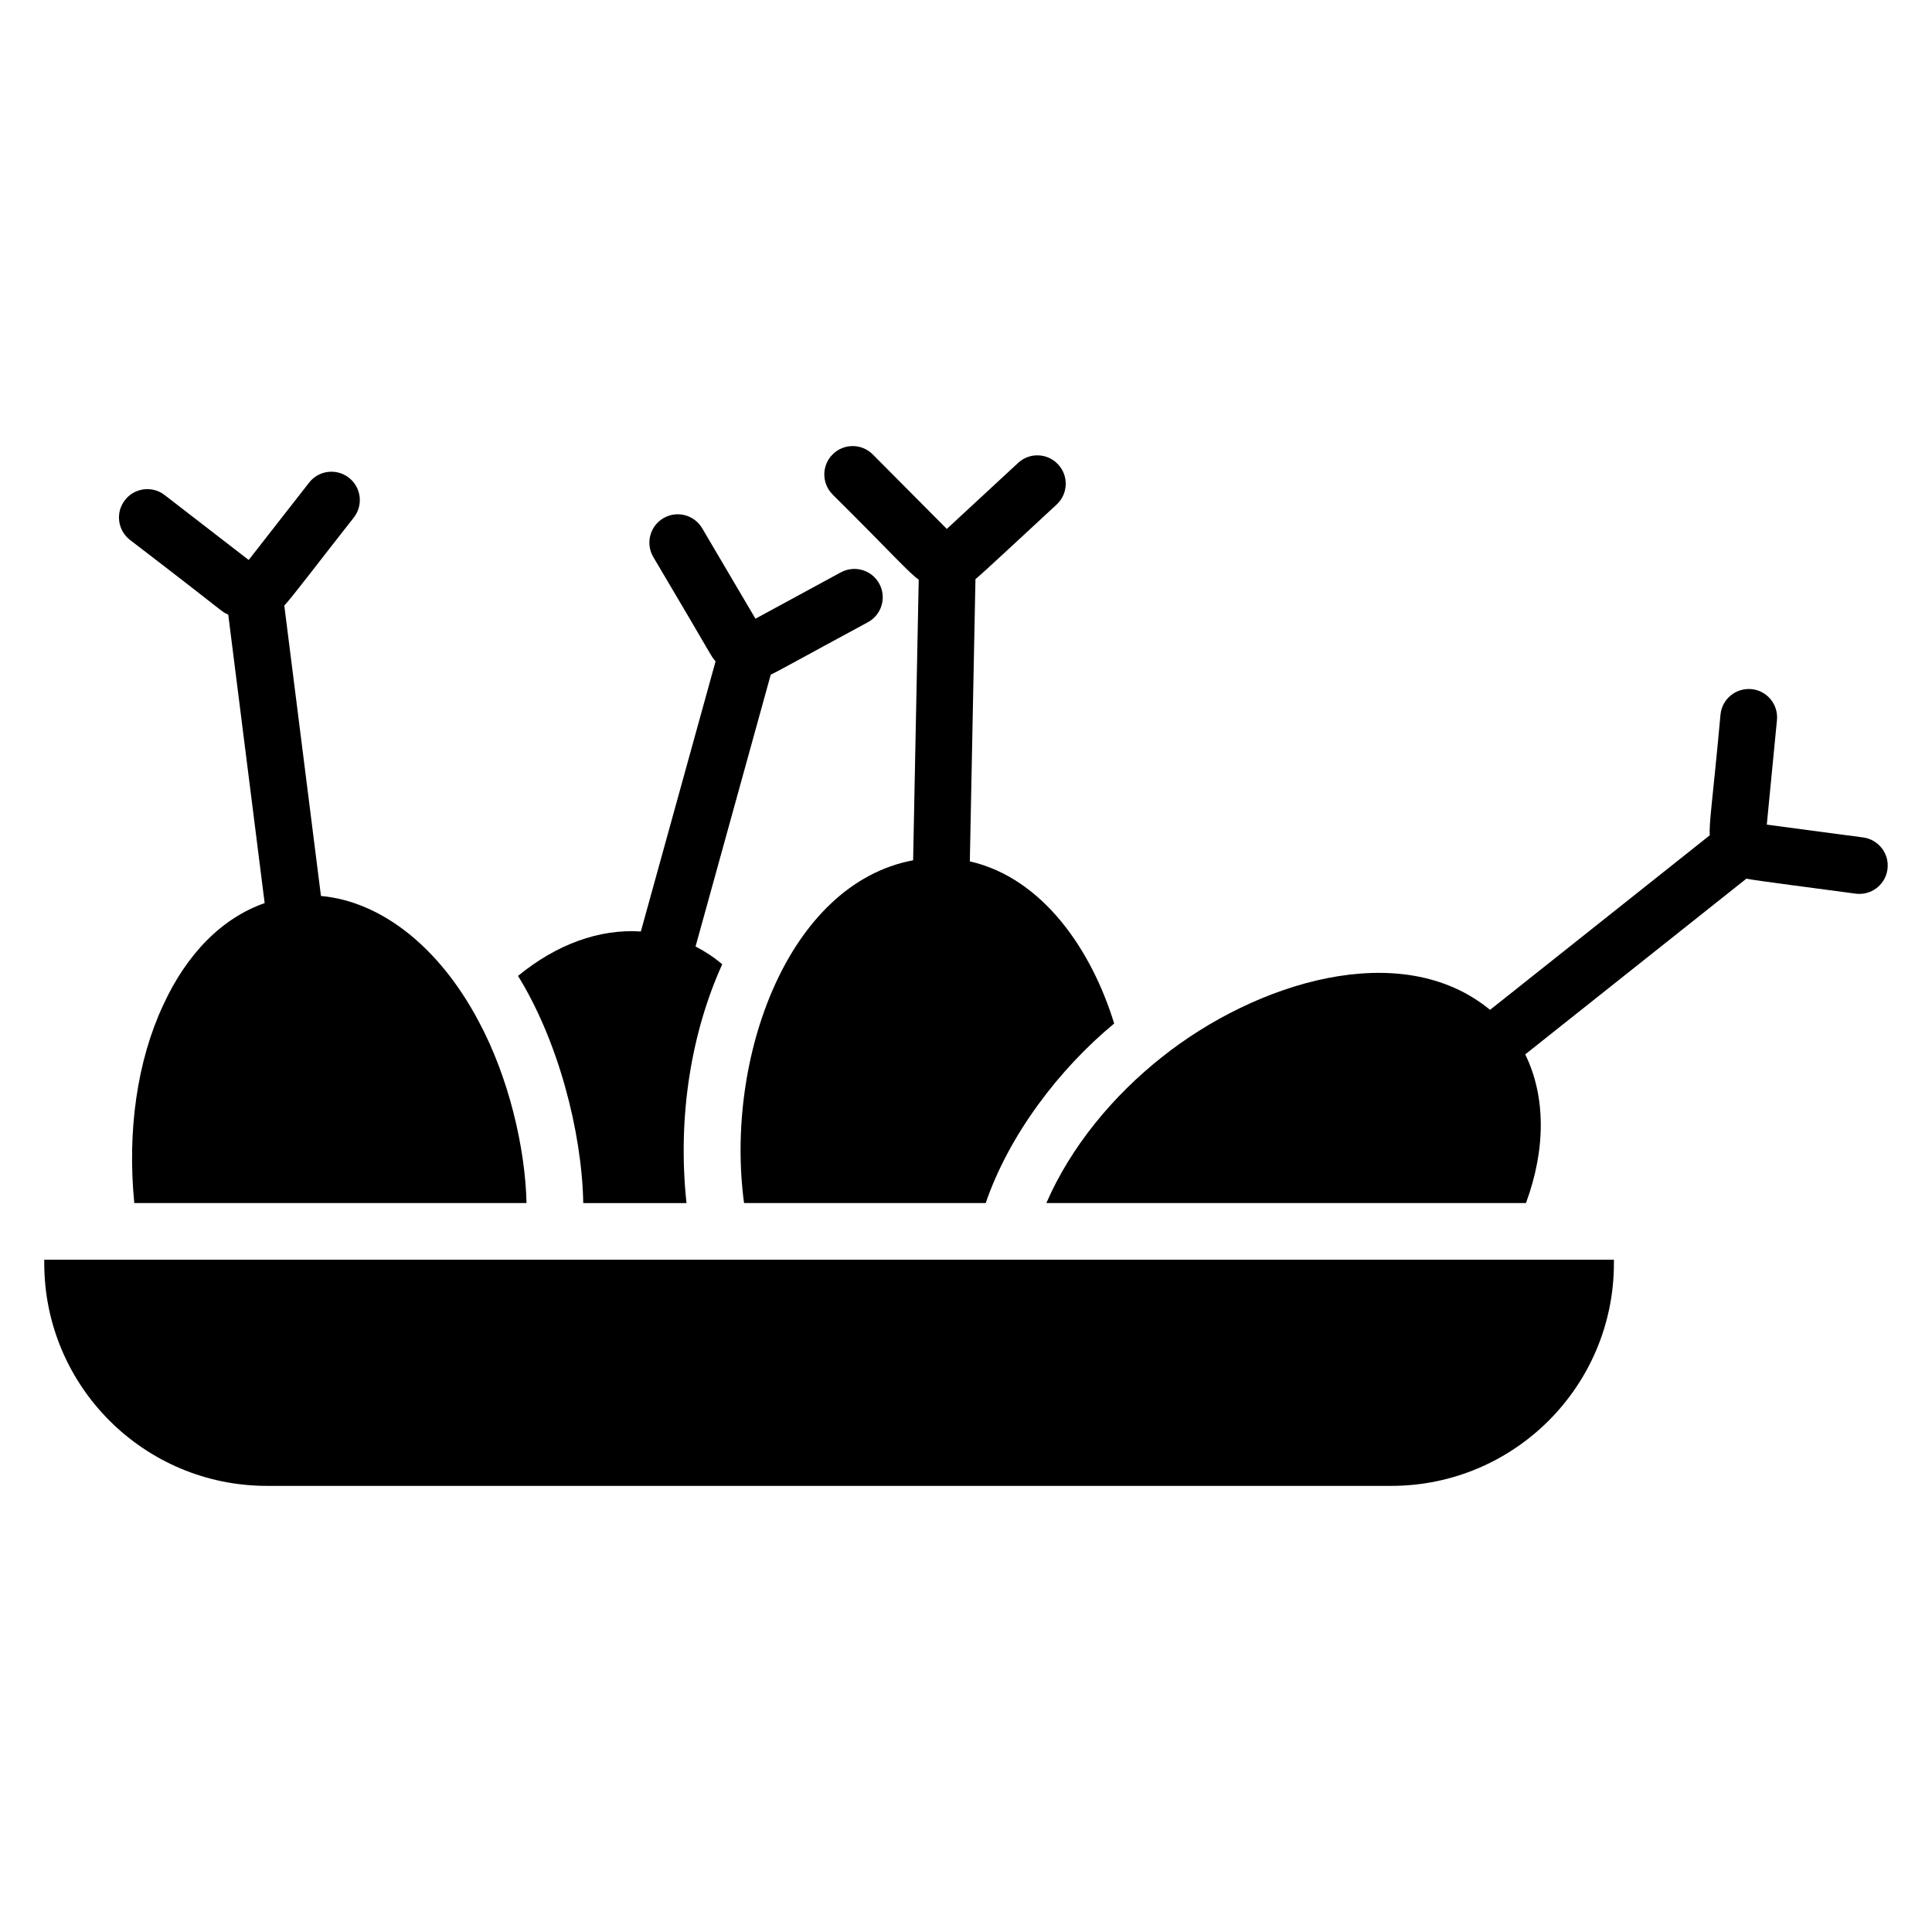
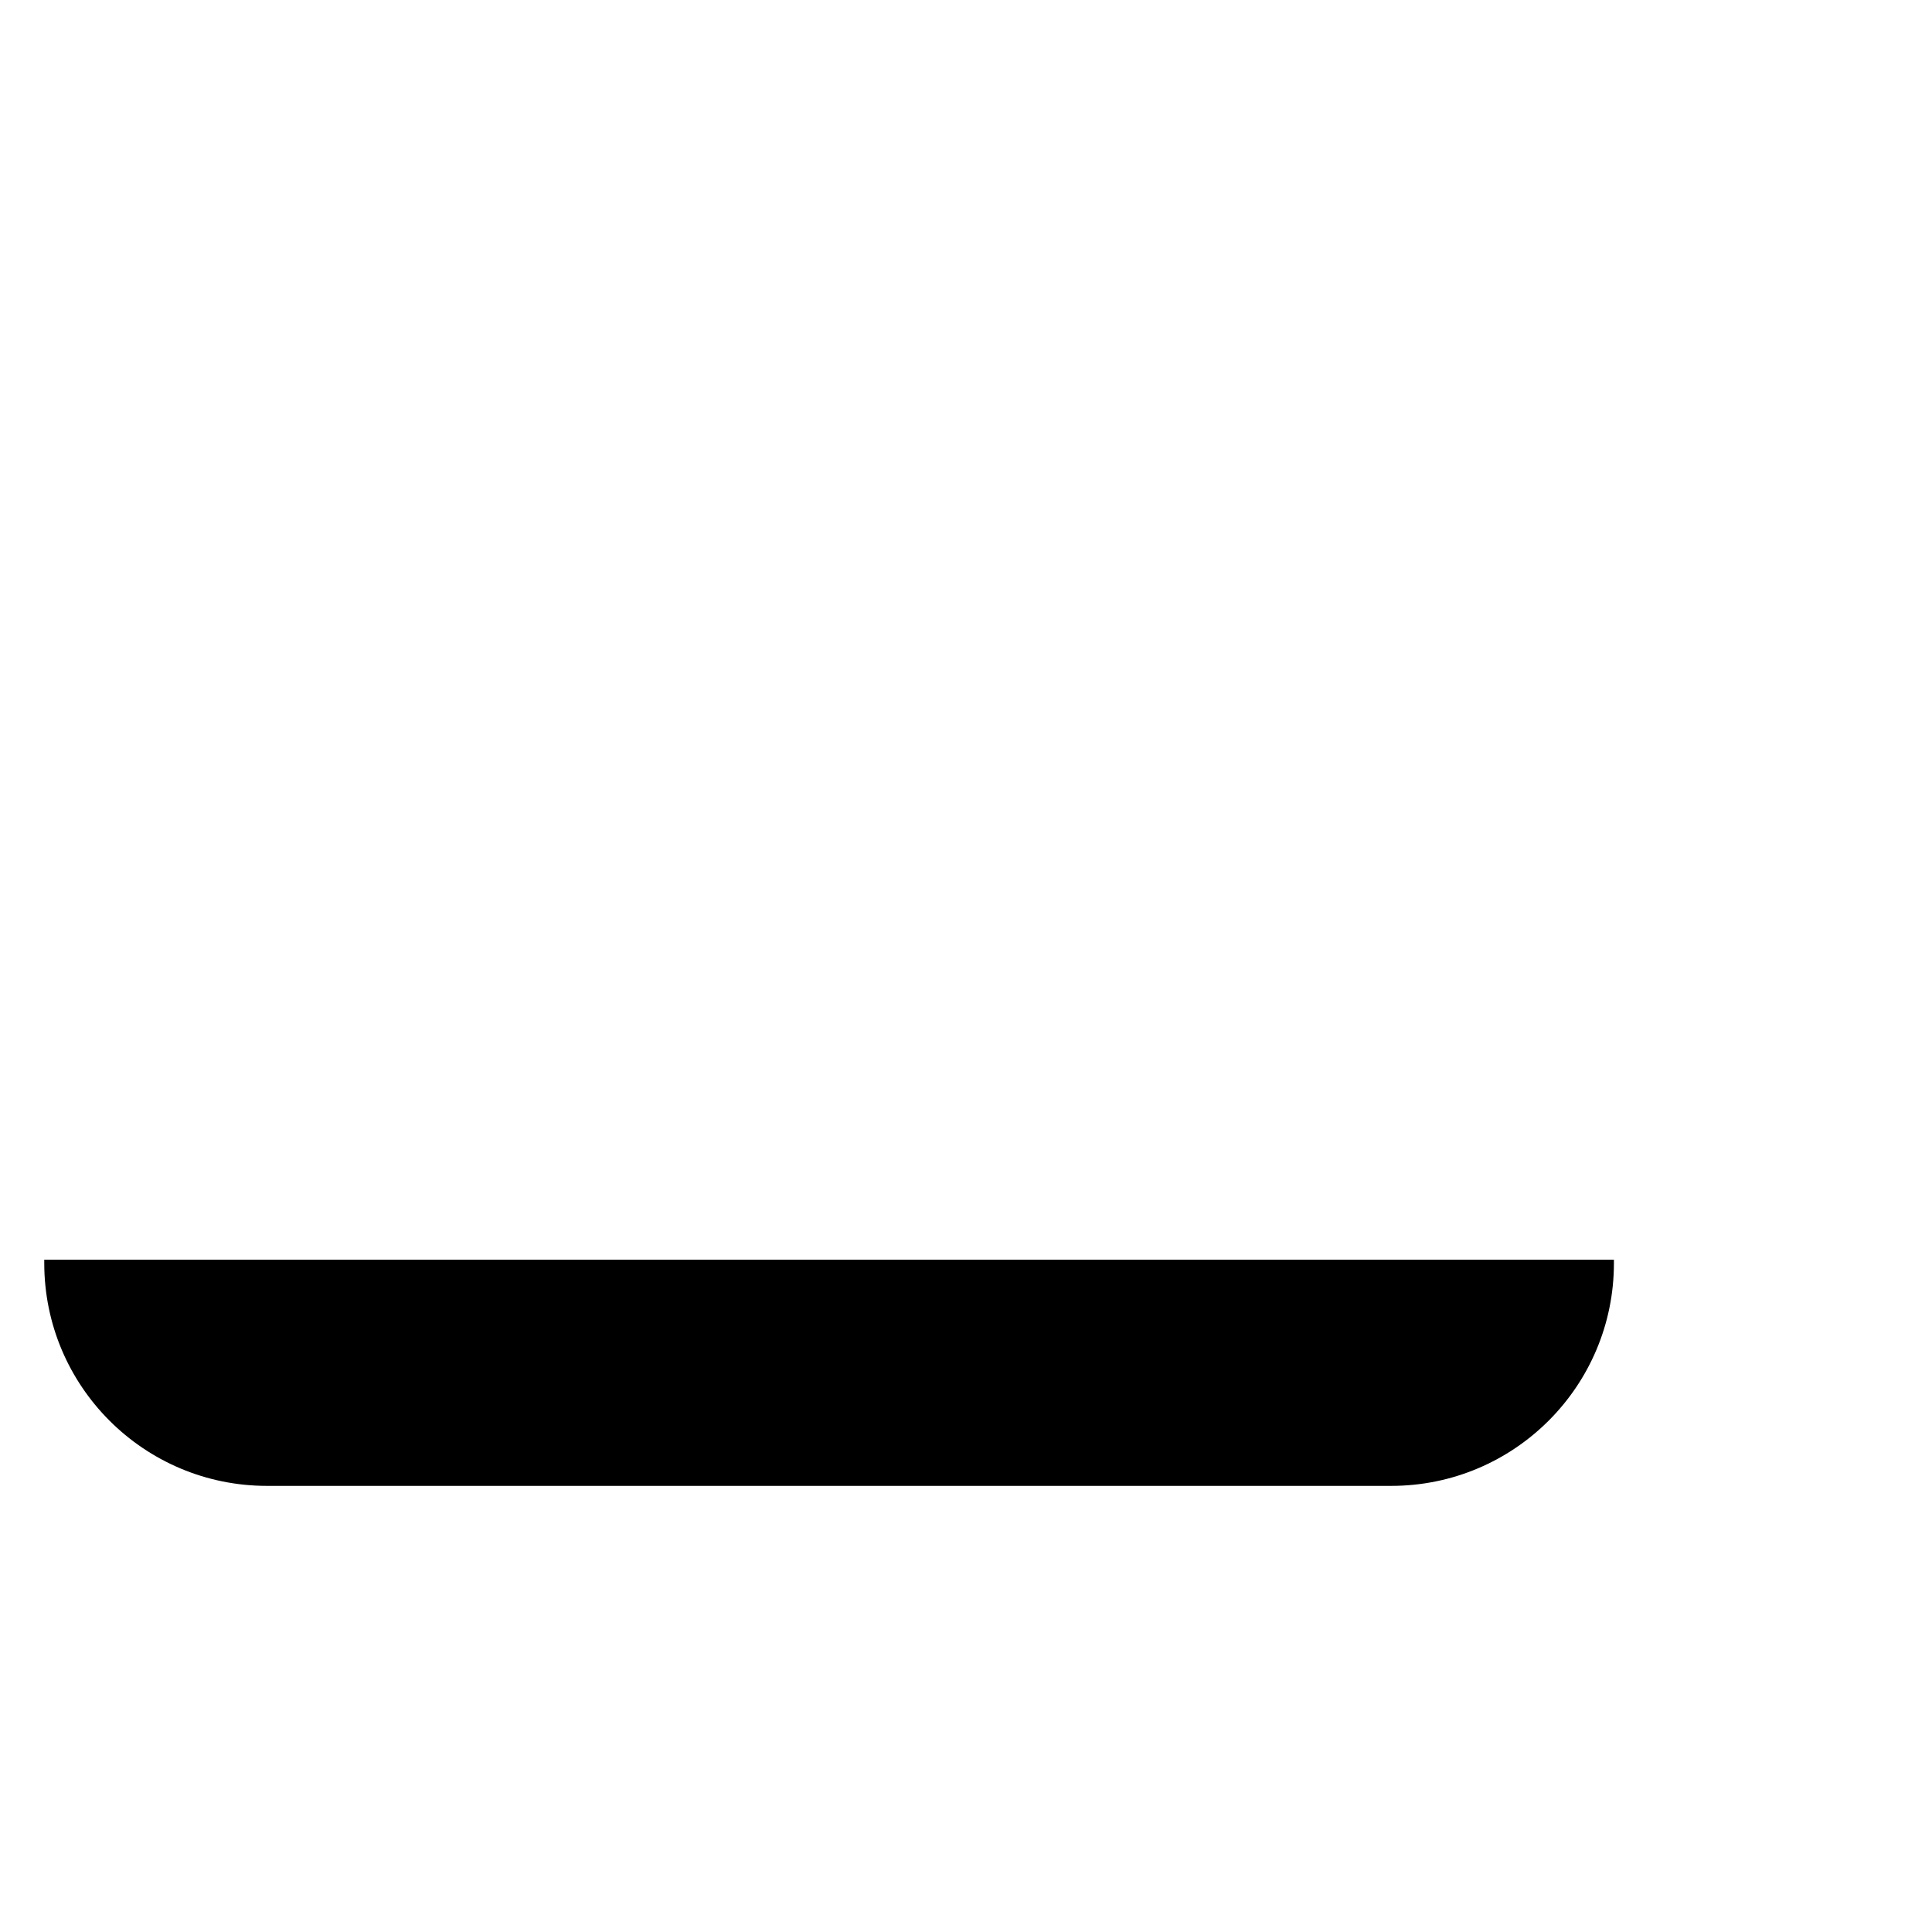
<svg xmlns="http://www.w3.org/2000/svg" fill="#000000" width="800px" height="800px" version="1.1" viewBox="144 144 512 512">
  <g>
-     <path d="m204.49 306.89 9.648 76.441c-11.172 3.906-20.586 13.254-26.961 27.18-6.84 14.73-9.469 33.219-7.59 52.312h103.95c-0.34-14.609-4.676-33.324-12.777-48.328-10.398-19.559-25.742-31.598-41.703-33.055l-9.715-76.957c2.238-2.387 9.414-11.91 18.422-23.332 2.555-3.266 1.977-7.992-1.301-10.547-3.281-2.562-8-1.977-10.547 1.301l-16.012 20.496-22.266-17.203c-3.289-2.547-8.023-1.93-10.539 1.352-2.539 3.281-1.938 8.008 1.352 10.539 27.363 20.941 23.719 18.676 26.043 19.801z" />
-     <path d="m298.57 462.83h27.359c-2.477-23.094 1.359-45.379 9.469-63.285-2.188-1.867-4.562-3.422-7.066-4.719l19.926-72.043c1.613-0.707 8.332-4.481 25.75-13.891 3.648-1.98 5-6.547 3.016-10.195-1.98-3.641-6.523-5-10.195-3.016l-22.625 12.281-14.125-23.973c-2.113-3.582-6.731-4.762-10.289-2.656-3.574 2.106-4.762 6.715-2.656 10.289 16.578 27.934 15.117 26.066 16.504 27.629l-19.805 71.598c-11.031-0.715-22.336 3.398-32.555 11.777 10.504 16.953 16.922 40.984 17.293 60.203z" />
-     <path d="m387.47 297.61-1.484 74.375c-33.277 6.242-49.957 52.602-44.805 90.84h64.035c6.246-18.184 19.504-35.547 34.047-47.578-5.898-19.262-18.773-38.523-38.25-42.977l1.492-74.793c1.828-1.438 14.992-13.773 21.512-19.77 3.047-2.816 3.231-7.574 0.402-10.621-2.816-3.055-7.582-3.238-10.621-0.402l-18.887 17.488-19.617-19.738c-2.93-2.945-7.684-2.965-10.629-0.027-2.945 2.922-2.957 7.684-0.027 10.629 15.953 15.855 20.324 20.863 22.832 22.574z" />
-     <path d="m637.74 365.93-25.52-3.398 2.691-27.703c0.402-4.133-2.621-7.809-6.754-8.207-4.168-0.359-7.809 2.621-8.207 6.754-2.043 22.395-3.106 28.953-2.832 31.977l-58.238 46.27c-23.605-19.441-62.246-7.164-86.922 12.496-12.93 10.207-24.195 23.77-30.664 38.707h127.1c5.301-14.348 5.238-28.34-0.195-39.402l58.609-46.566c2.516 0.535 19.945 2.738 28.949 3.969 0.336 0.043 0.668 0.066 1 0.066 3.715 0 6.945-2.746 7.441-6.523 0.555-4.106-2.336-7.887-6.457-8.438z" />
    <path d="m155.73 478.75c0 32.598 26.426 59.023 59.023 59.023h297.93c32.598 0 59.023-26.426 59.023-59.023v-0.918h-415.98z" />
  </g>
</svg>